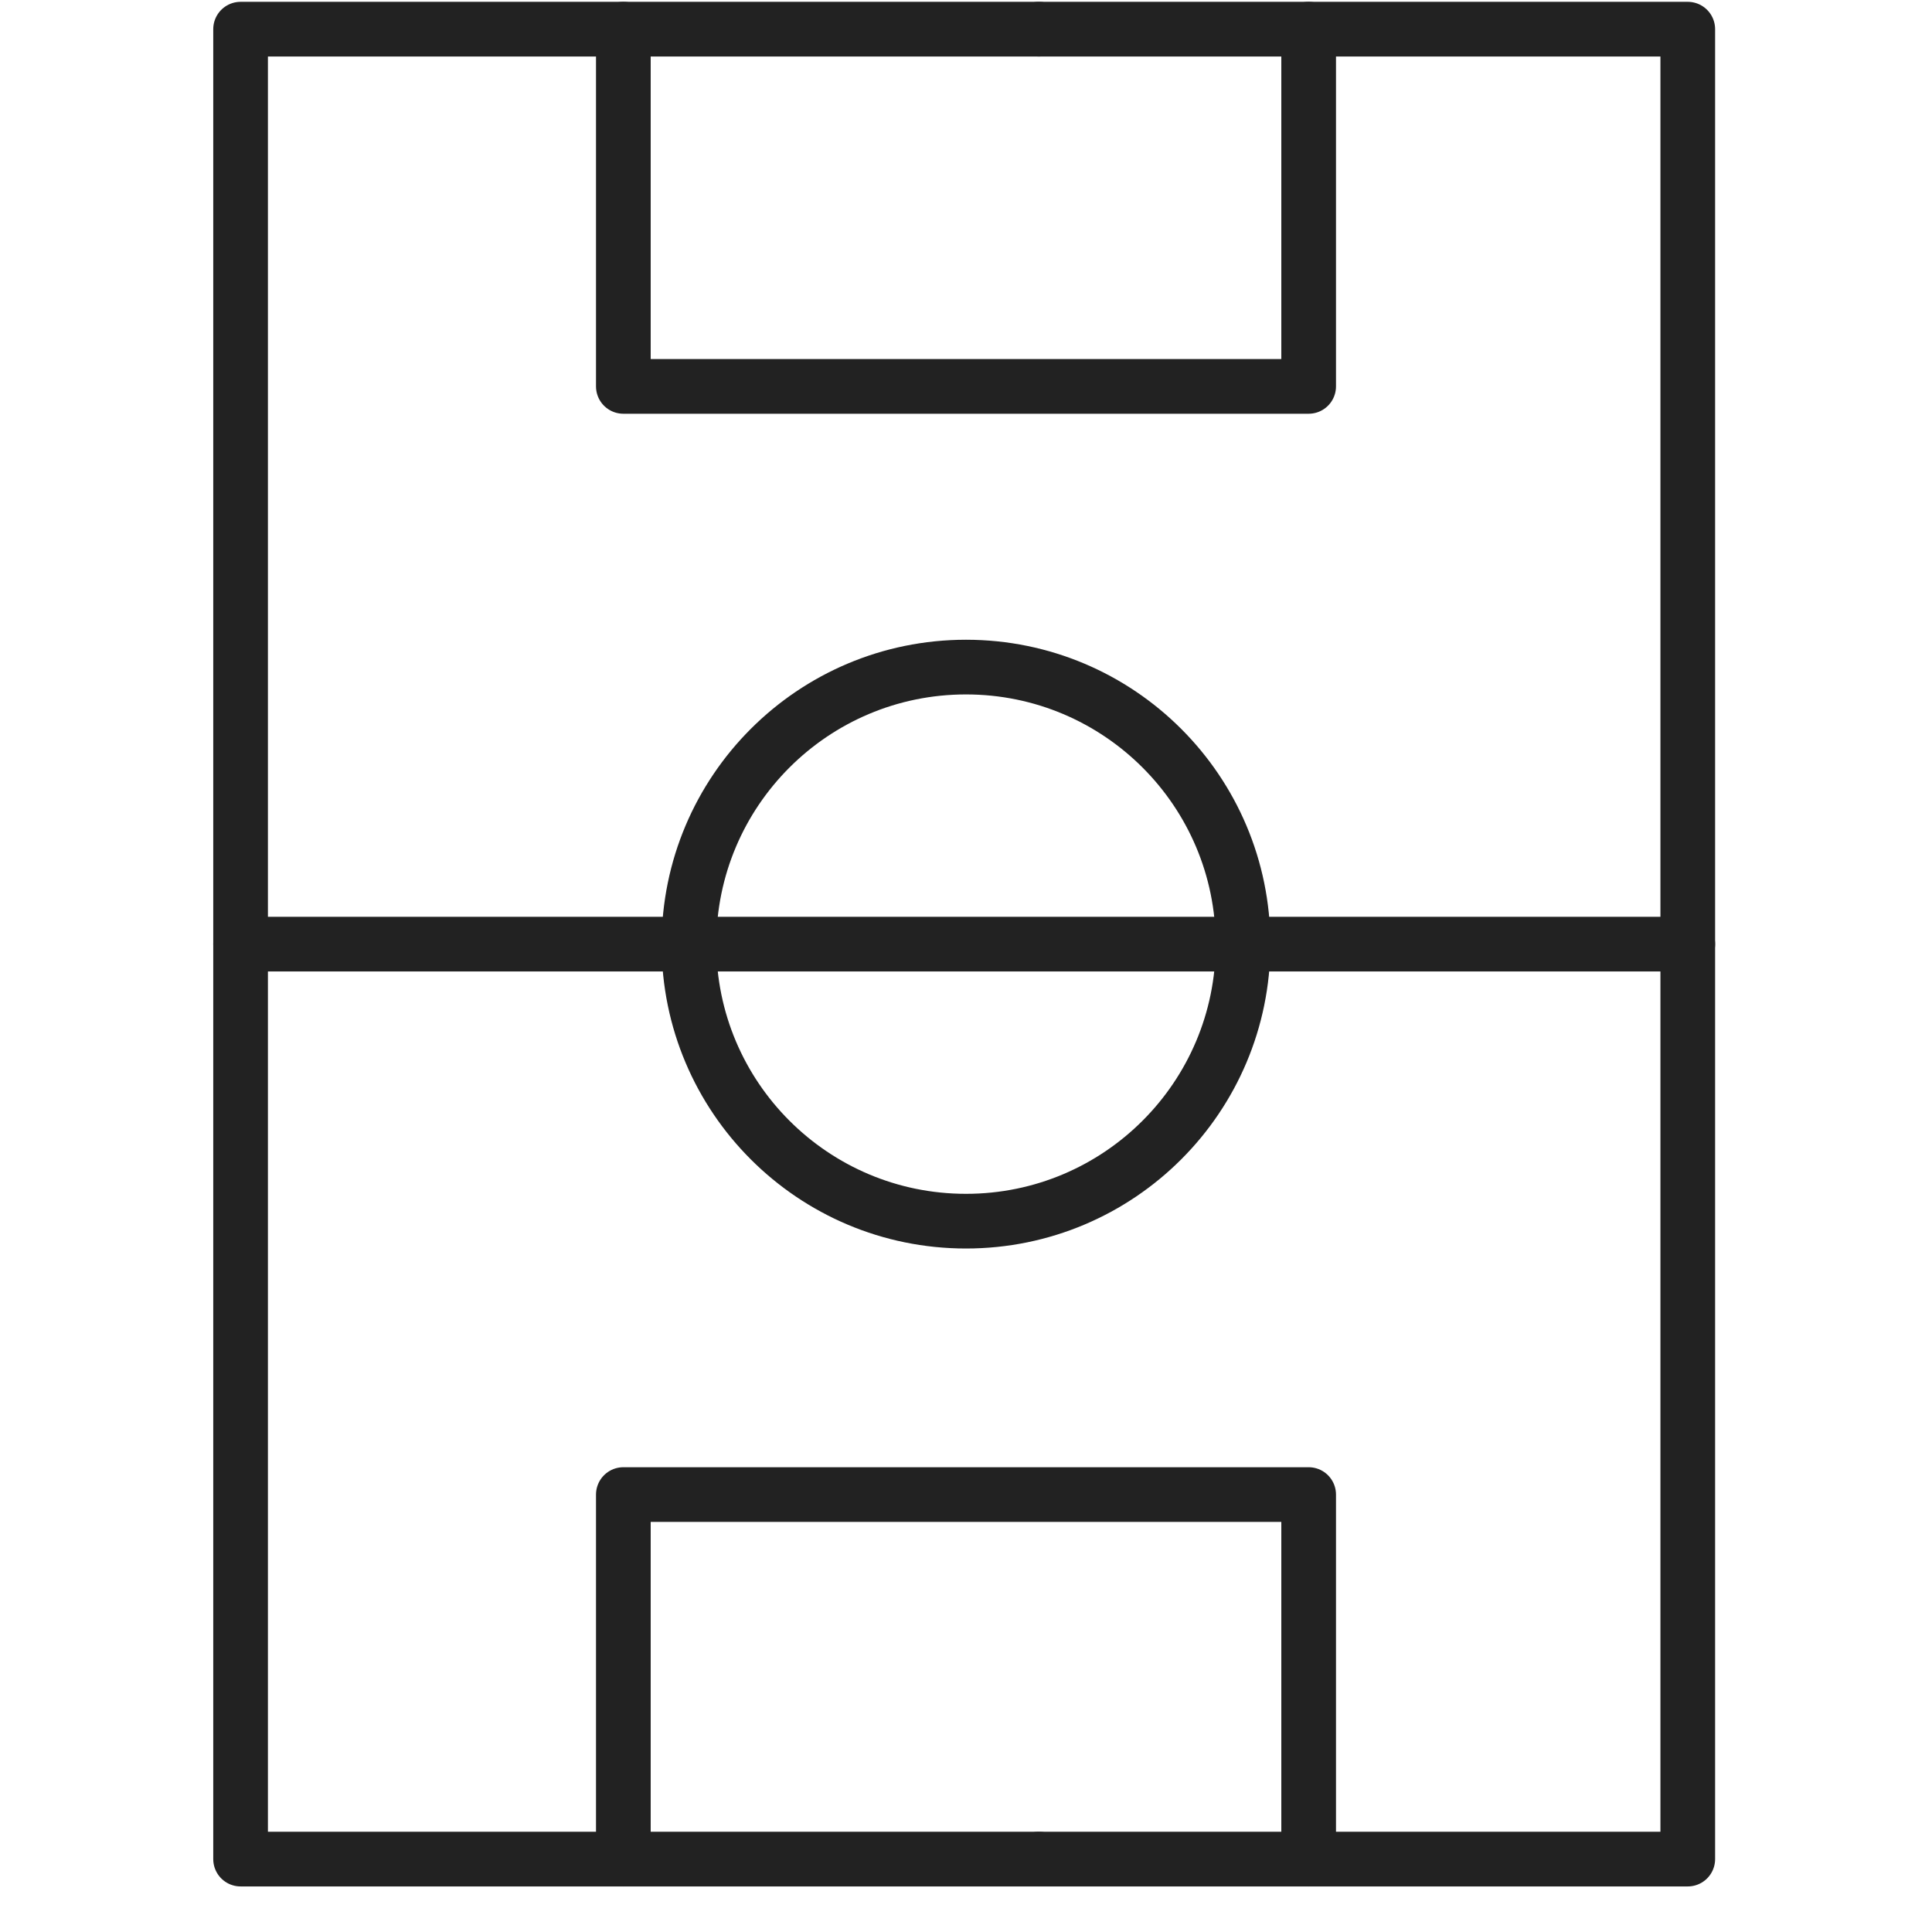
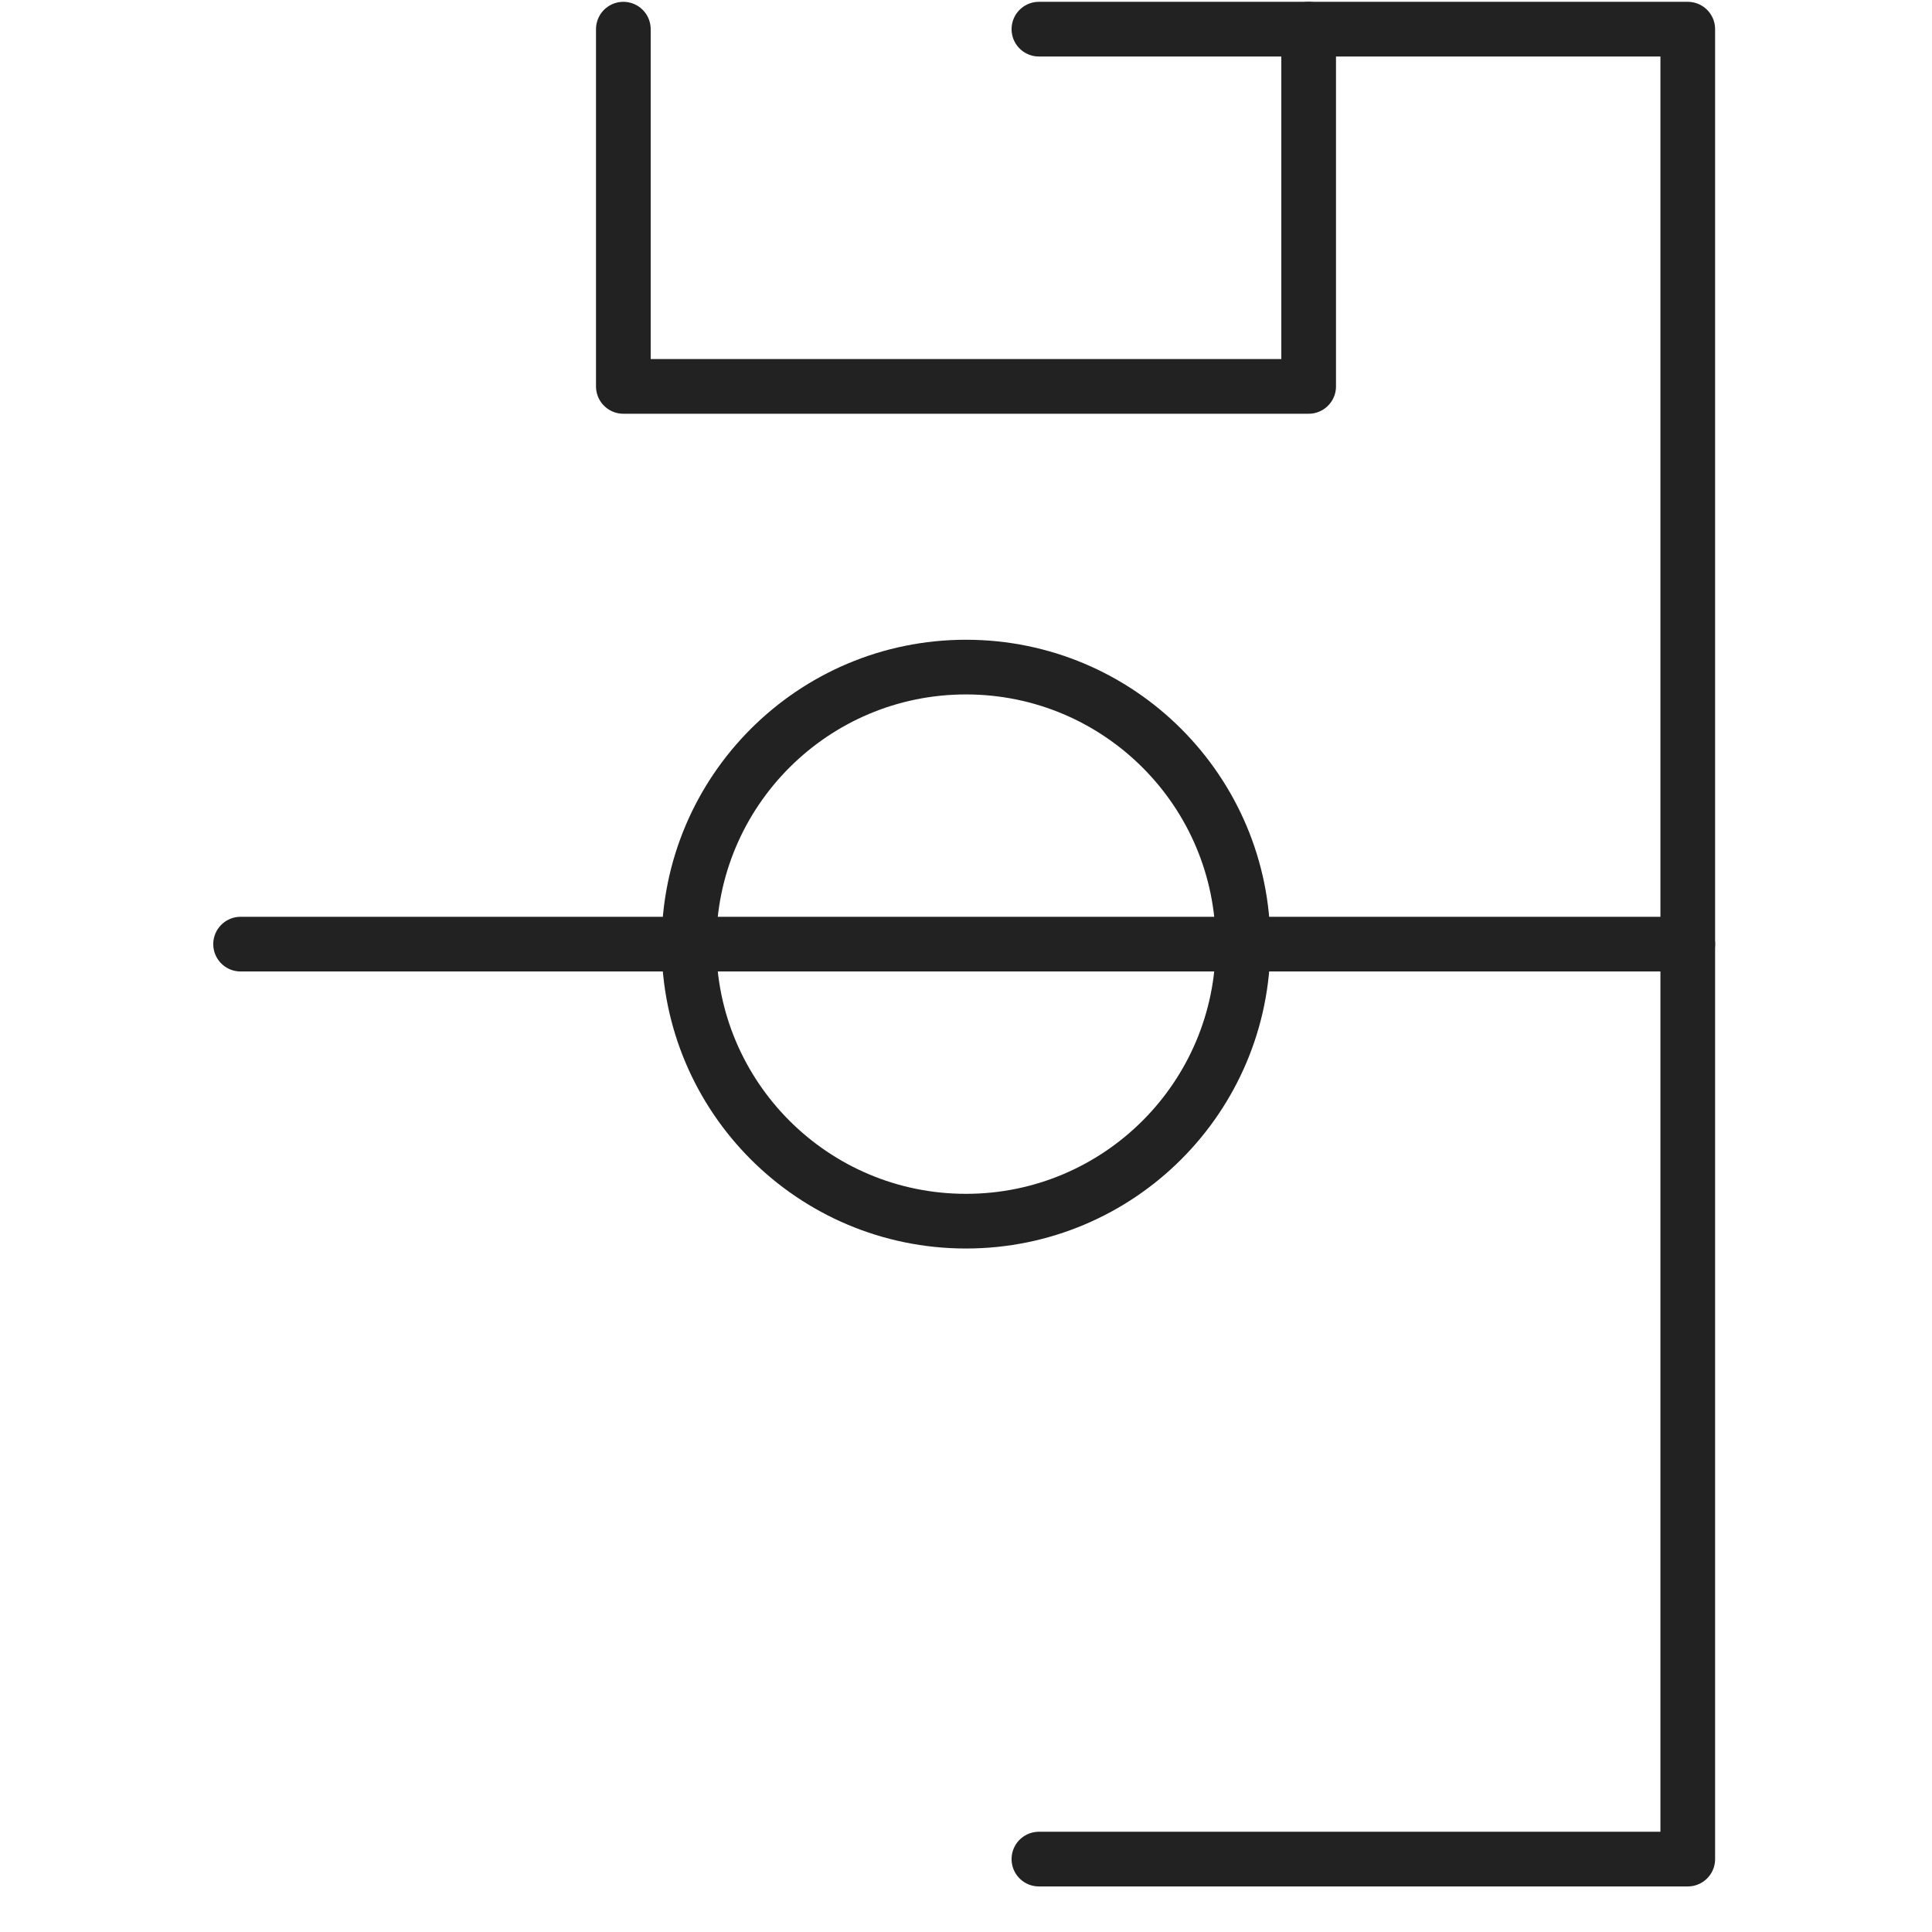
<svg xmlns="http://www.w3.org/2000/svg" viewBox="0 0 53 53">
  <polyline stroke="#222" stroke-linecap="round" stroke-linejoin="round" fill="none" stroke-width="1.5" points="28.5 51 46.3 51 46.3 12.9 46.3 0.8 34.1 0.8 28.5 0.8" />
-   <polyline stroke="#222" stroke-linecap="round" stroke-linejoin="round" fill="none" stroke-width="1.5" points="28.5 0.8 6.6 0.8 6.6 38.8 6.6 51 18.9 51 28.5 51" />
  <polyline stroke="#222" stroke-linecap="round" stroke-linejoin="round" fill="none" stroke-width="1.5" points="46.3 25.9 32.1 25.9 6.6 25.9" />
  <polyline stroke="#222" stroke-linecap="round" stroke-linejoin="round" fill="none" stroke-width="1.5" points="17.1 0.8 17.1 4.2 17.1 10.6 23.5 10.6 35.9 10.6 35.9 0.8" />
-   <polyline stroke="#222" stroke-linecap="round" stroke-linejoin="round" fill="none" stroke-width="1.5" points="35.9 51 35.9 47.5 35.9 41 29.5 41 17.1 41 17.1 51" />
  <circle stroke="#222" stroke-linecap="round" stroke-linejoin="round" fill="none" stroke-width="1.5" cx="26.5" cy="25.9" r="7.6" />
</svg>